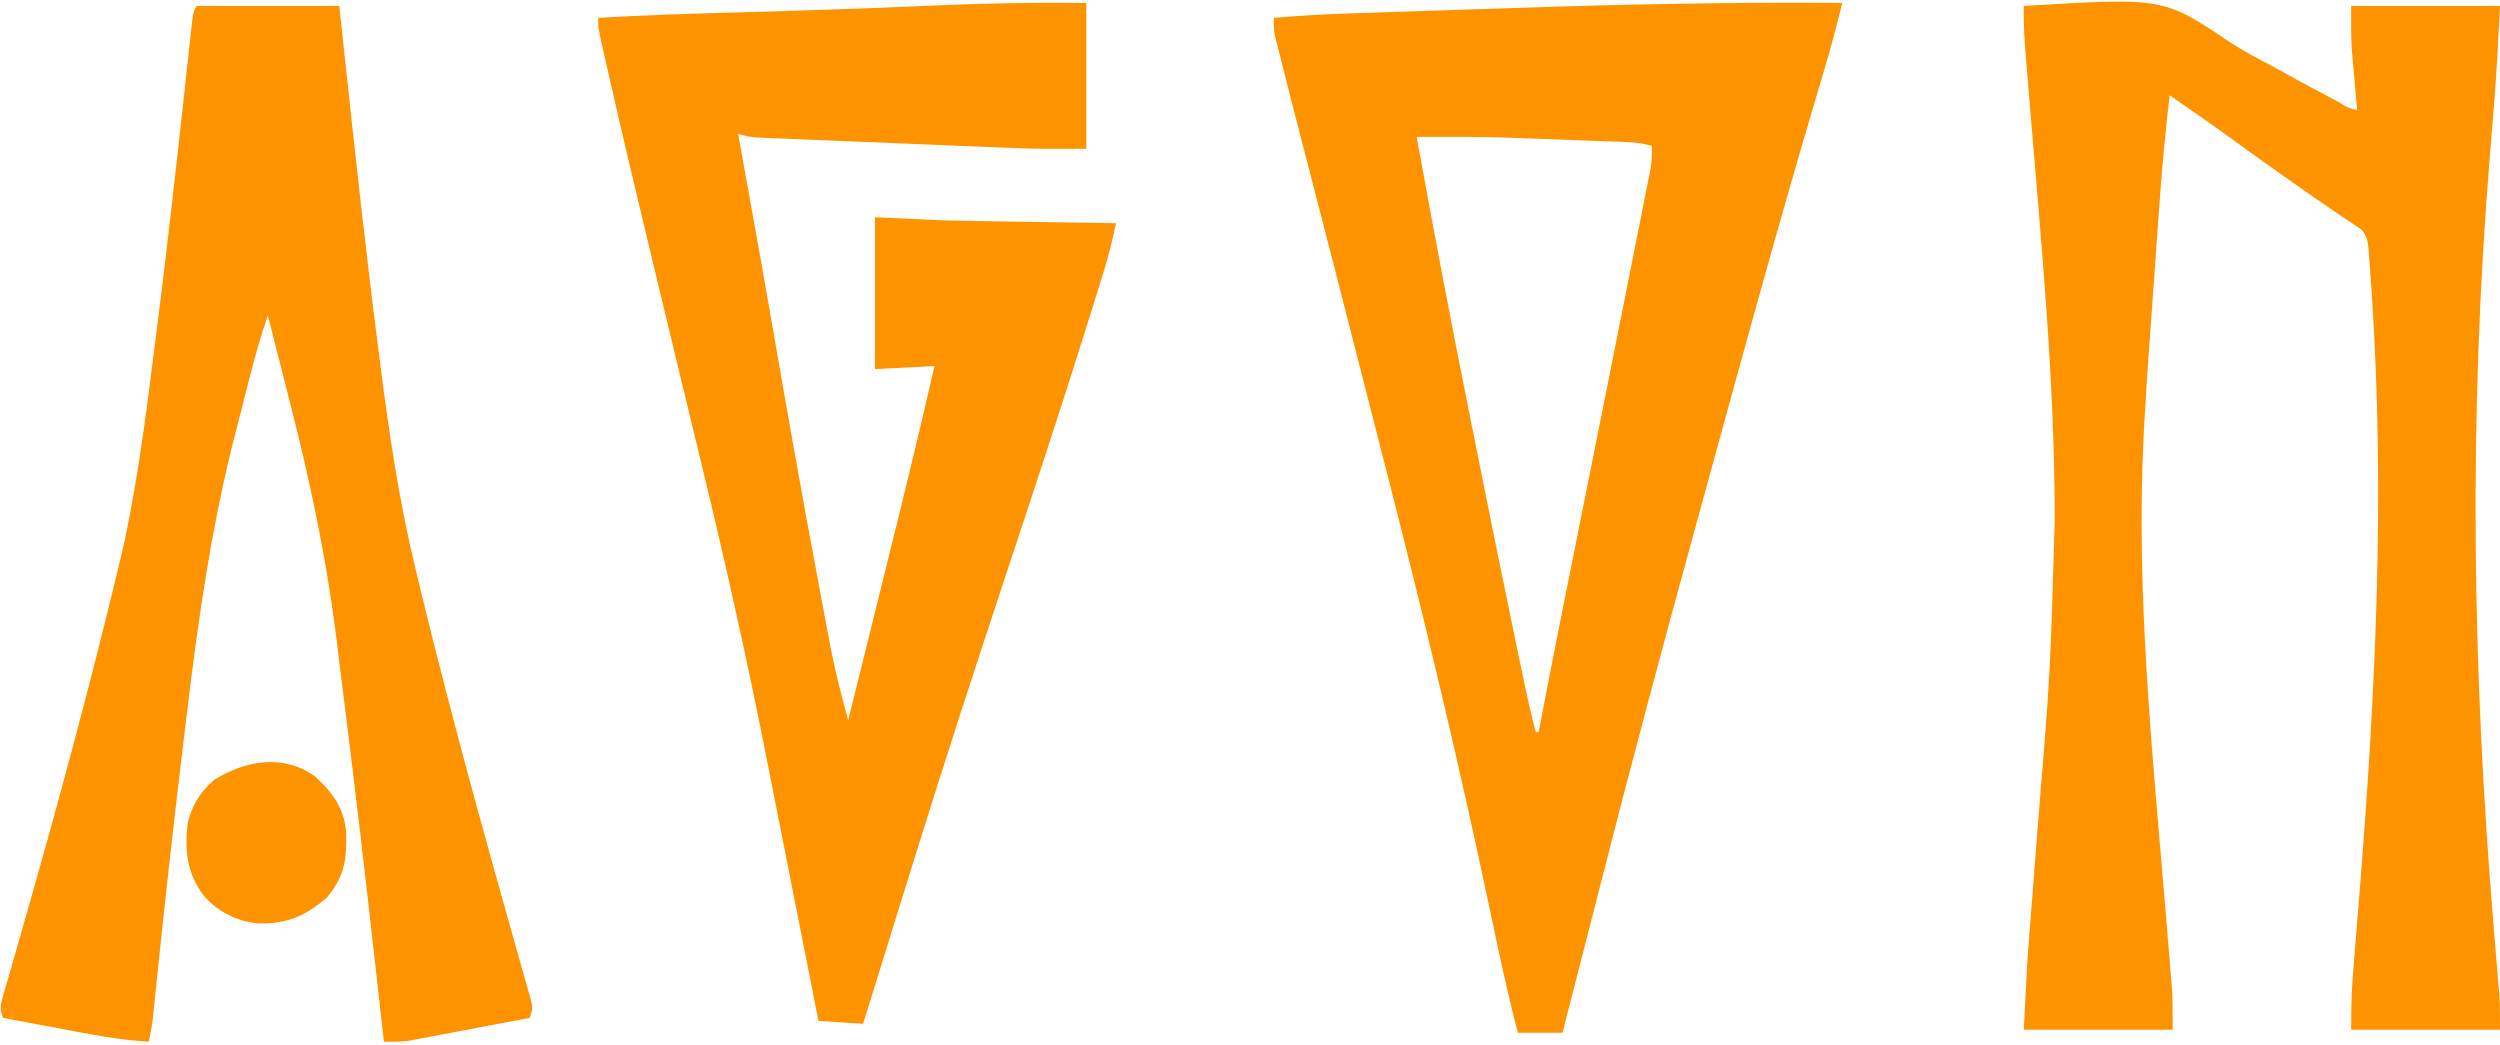
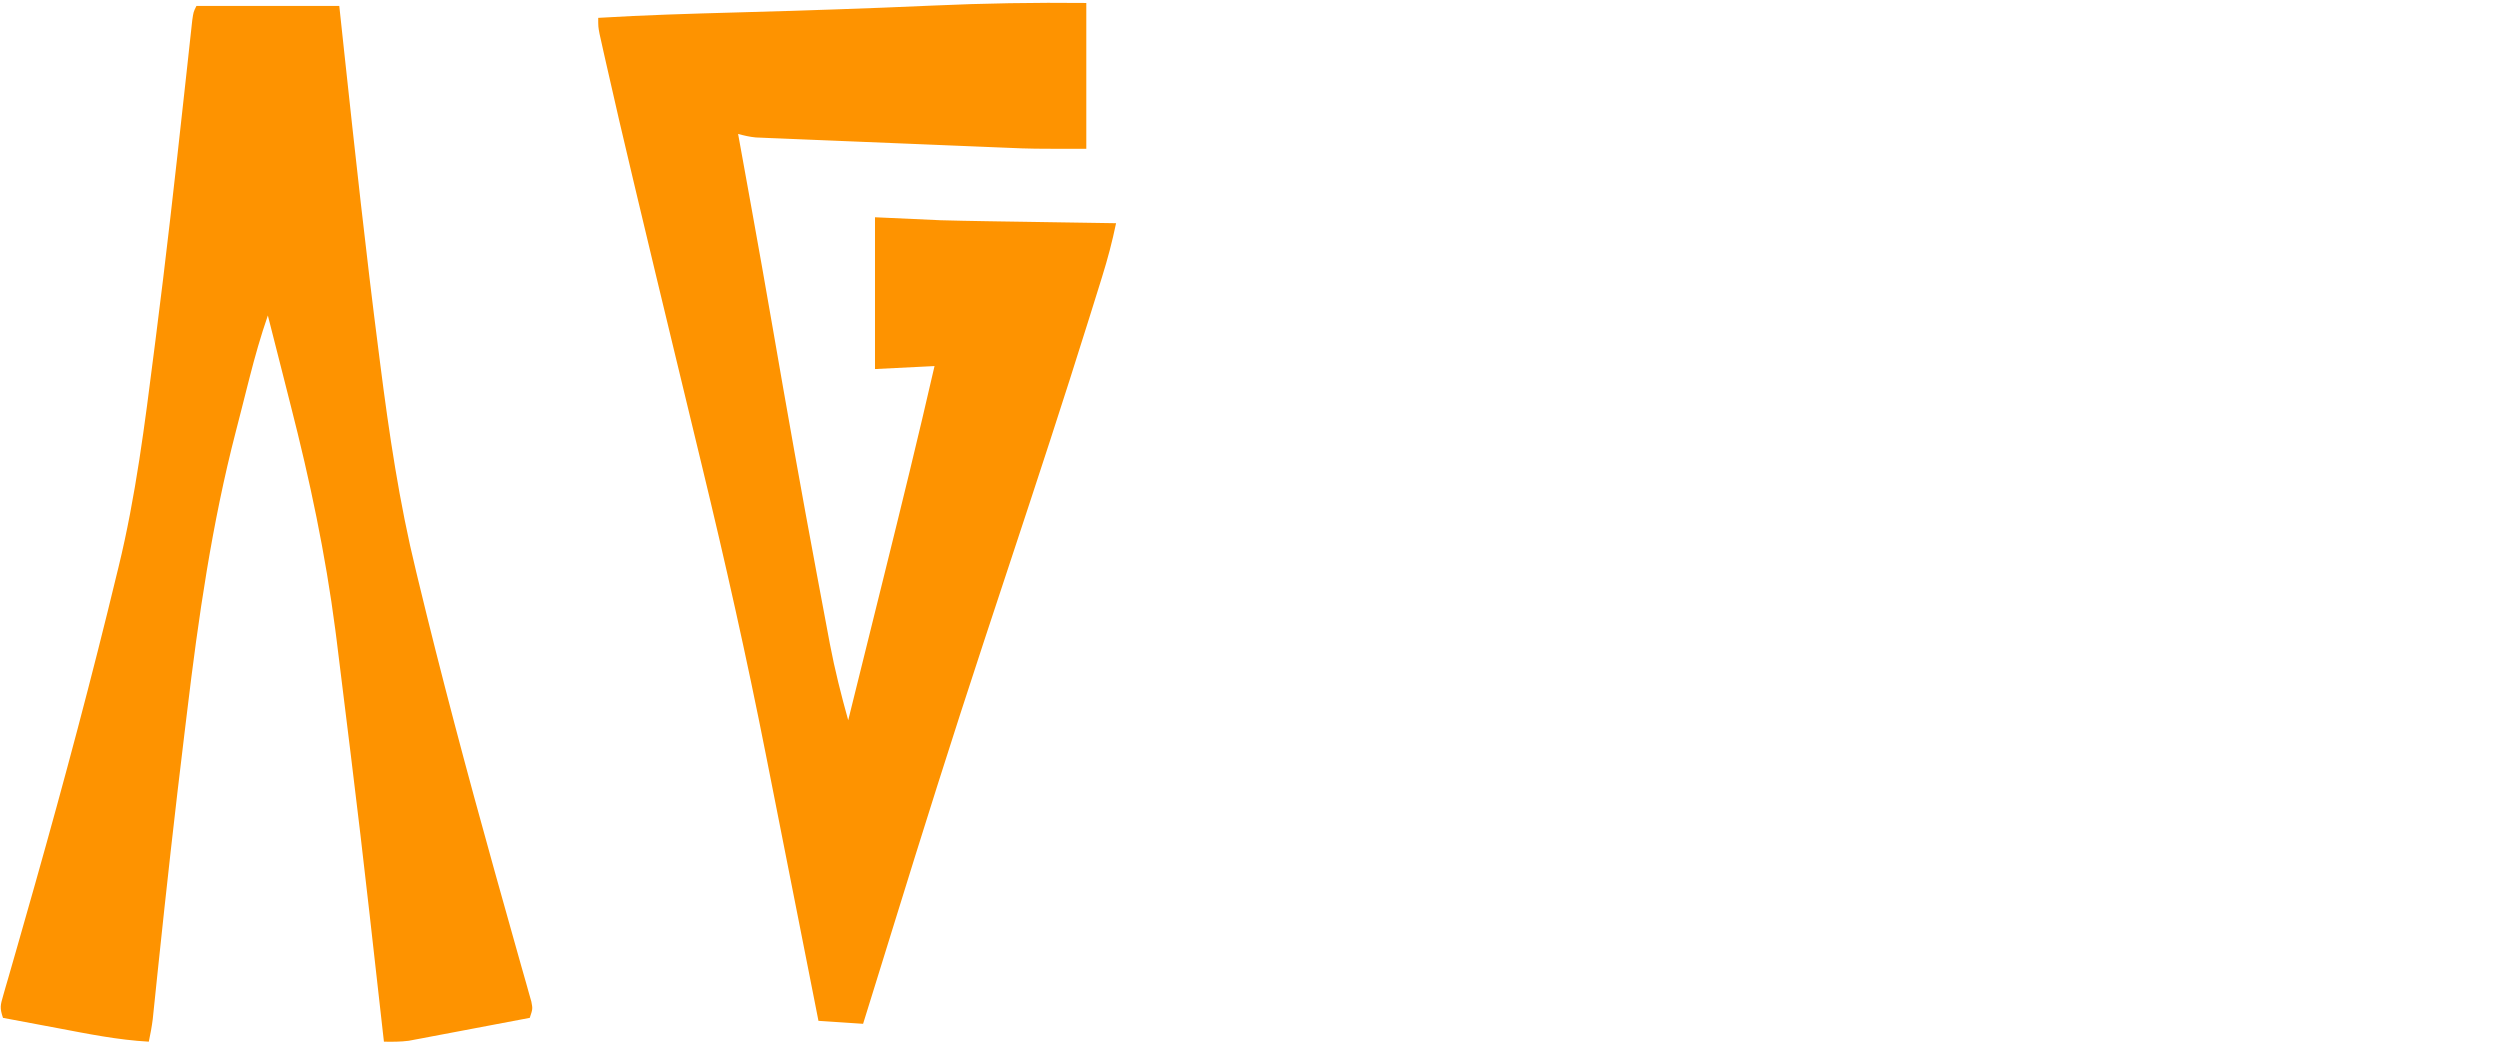
<svg xmlns="http://www.w3.org/2000/svg" width="840" height="351" viewBox="0 0 840 351" fill="none">
-   <path d="M680 2C726.975 -0.819 726.975 -0.819 749.108 14.097C753.77 17.164 758.698 19.704 763.625 22.312C765.394 23.279 767.161 24.25 768.926 25.223C773.869 27.935 778.833 30.605 783.813 33.25C784.531 33.633 785.249 34.017 785.989 34.411C788.849 36.208 788.849 36.208 792 37C791.939 36.331 791.879 35.661 791.816 34.971C791.539 31.877 791.27 28.782 791 25.688C790.905 24.635 790.809 23.582 790.711 22.498C790.621 21.451 790.531 20.403 790.438 19.324C790.354 18.376 790.27 17.428 790.184 16.452C789.928 11.641 790 6.818 790 2C806.5 2 823 2 840 2C839.42 13.602 838.835 25.133 837.875 36.698C837.687 38.958 837.503 41.218 837.32 43.479C837.058 46.715 836.795 49.951 836.531 53.187C829.447 140.237 830.646 224.41 837.868 311.407C838.128 314.542 838.386 317.676 838.644 320.811C838.823 322.963 839.005 325.115 839.187 327.267C839.295 328.567 839.402 329.867 839.513 331.207C839.655 332.894 839.655 332.894 839.799 334.615C840.024 338.404 840 342.204 840 346C823.5 346 807 346 790 346C790 339.71 790.073 333.646 790.595 327.412C790.659 326.614 790.722 325.816 790.787 324.993C790.925 323.271 791.064 321.549 791.205 319.828C791.431 317.064 791.653 314.299 791.873 311.534C792.187 307.588 792.504 303.641 792.821 299.694C798.219 232.474 801.389 166.96 796.973 99.609C796.89 98.338 796.808 97.067 796.723 95.758C796.503 92.503 796.261 89.252 796 86C795.92 84.868 795.92 84.868 795.838 83.714C795.571 81 795.27 79.325 793.504 77.202C792.863 76.771 792.223 76.339 791.563 75.894C790.841 75.392 790.12 74.89 789.377 74.373C788.593 73.858 787.808 73.343 787 72.812C786.19 72.255 785.38 71.698 784.545 71.123C782.861 69.965 781.172 68.816 779.477 67.674C775.777 65.173 772.141 62.585 768.5 60C767.099 59.014 765.698 58.029 764.297 57.043C759.754 53.837 755.251 50.577 750.75 47.312C743.568 42.105 736.315 37.017 729 32C727.533 44.4 726.409 56.792 725.527 69.246C725.398 71.036 725.269 72.825 725.14 74.615C724.871 78.335 724.605 82.055 724.341 85.776C724.006 90.486 723.666 95.196 723.325 99.907C723.059 103.593 722.794 107.28 722.53 110.967C722.406 112.701 722.281 114.436 722.156 116.17C721.509 125.155 720.911 134.139 720.431 143.134C720.391 143.888 720.35 144.643 720.308 145.42C717.509 199.864 723.402 254.677 727.868 308.903C728.128 312.071 728.386 315.239 728.644 318.408C728.822 320.577 729.005 322.745 729.187 324.914C729.296 326.244 729.405 327.574 729.513 328.904C729.607 330.039 729.702 331.174 729.799 332.343C730.049 336.889 730 341.447 730 346C713.5 346 697 346 680 346C681.148 323.035 681.148 323.035 681.724 315.84C681.79 314.996 681.855 314.152 681.922 313.282C682.06 311.494 682.2 309.705 682.341 307.917C682.567 305.046 682.789 302.174 683.011 299.302C683.562 292.163 684.118 285.024 684.676 277.885C688.895 226.633 688.895 226.633 690.375 175.25C690.375 174.207 690.374 173.163 690.373 172.088C690.269 126.862 685.872 81.639 682.132 36.593C681.872 33.459 681.614 30.324 681.356 27.189C681.177 25.037 680.995 22.885 680.813 20.733C680.295 14.467 679.85 8.288 680 2Z" fill="#FE9300" />
-   <path d="M619 1C617.023 9.184 614.806 17.266 612.395 25.332C611.663 27.801 610.932 30.27 610.202 32.739C610.01 33.387 609.818 34.035 609.62 34.702C597.601 75.282 586.383 116.076 575.218 156.897C573.306 163.886 571.386 170.872 569.464 177.858C558.199 218.783 547.27 259.779 536.804 300.916C535.12 307.535 533.426 314.151 531.727 320.766C531.482 321.718 531.237 322.671 530.985 323.652C530.521 325.459 530.057 327.265 529.593 329.072C528.059 335.047 526.53 341.024 525 347C520.05 347 515.1 347 510 347C506.501 333.577 503.623 320.05 500.774 306.476C490.346 256.845 478.526 207.646 465.929 158.526C463.657 149.666 461.393 140.804 459.128 131.943C448.77 91.41 448.77 91.41 438.309 50.905C436.199 42.779 434.102 34.652 432.054 26.511C431.716 25.17 431.376 23.83 431.033 22.491C430.519 20.475 430.011 18.459 429.504 16.441C429.213 15.294 428.923 14.146 428.623 12.963C428 10 428 10 428 6C436.405 5.297 444.788 4.791 453.217 4.519C454.938 4.461 454.938 4.461 456.694 4.401C460.464 4.273 464.234 4.15 468.004 4.027C470.005 3.962 472.006 3.896 474.006 3.83C479.606 3.646 485.205 3.464 490.805 3.285C497.19 3.08 503.574 2.871 509.958 2.654C546.314 1.42 582.618 0.701 619 1ZM476 46C481.8 78.138 487.92 110.199 494.365 142.214C495.214 146.441 496.06 150.669 496.905 154.897C501.189 176.315 505.533 197.72 510 219.102C510.19 220.012 510.38 220.923 510.575 221.862C511.111 224.427 511.649 226.992 512.188 229.557C512.342 230.299 512.497 231.04 512.656 231.804C513.661 236.567 514.796 241.284 516 246C516.33 246 516.66 246 517 246C517.102 245.461 517.203 244.922 517.308 244.367C521.437 222.565 525.821 200.814 530.185 179.058C532.414 167.945 534.637 156.83 536.859 145.715C537.08 144.612 537.3 143.51 537.528 142.373C539.019 134.916 540.51 127.458 542 120C542.285 118.575 542.285 118.575 542.575 117.121C544.694 106.515 546.808 95.907 548.91 85.298C549.466 82.489 550.025 79.681 550.586 76.874C551.349 73.053 552.105 69.232 552.859 65.41C553.08 64.31 553.301 63.209 553.529 62.076C553.725 61.074 553.922 60.072 554.124 59.039C554.295 58.179 554.465 57.32 554.641 56.434C555.012 53.921 555.064 51.536 555 49C551.937 48.124 549.102 47.822 545.922 47.703C544.403 47.643 544.403 47.643 542.852 47.582C541.758 47.543 540.663 47.505 539.535 47.465C538.392 47.422 537.249 47.379 536.071 47.335C533.641 47.244 531.211 47.156 528.781 47.07C525.135 46.94 521.491 46.802 517.846 46.662C515.471 46.575 513.097 46.488 510.723 46.402C509.662 46.362 508.602 46.321 507.51 46.279C497.008 45.917 486.507 45.961 476 46Z" fill="#FE9300" />
-   <path d="M365 1C365 17.17 365 33.34 365 50C346.61 50 346.61 50 338.343 49.649C337.401 49.611 336.459 49.574 335.488 49.535C332.445 49.414 329.402 49.287 326.359 49.16C324.217 49.073 322.075 48.985 319.932 48.898C315.478 48.716 311.024 48.532 306.57 48.346C300.86 48.108 295.151 47.876 289.441 47.647C285.033 47.469 280.626 47.287 276.218 47.104C274.111 47.017 272.005 46.931 269.898 46.846C266.967 46.729 264.036 46.605 261.104 46.481C260.237 46.447 259.369 46.413 258.476 46.378C257.278 46.326 257.278 46.326 256.056 46.272C255.02 46.229 255.02 46.229 253.962 46.185C251.896 45.99 249.998 45.553 248 45C248.215 46.185 248.43 47.37 248.652 48.59C249.708 54.414 250.761 60.238 251.812 66.062C252.012 67.168 252.212 68.273 252.418 69.412C254.853 82.907 257.256 96.408 259.59 109.922C264.392 137.721 269.313 165.492 274.511 193.221C274.933 195.474 275.352 197.728 275.771 199.982C276.434 203.543 277.102 207.102 277.776 210.66C278.136 212.569 278.491 214.479 278.846 216.389C280.498 225.055 282.63 233.507 285 242C287.75 230.915 290.498 219.829 293.243 208.742C294.518 203.59 295.794 198.439 297.073 193.288C302.876 169.895 308.621 146.495 314 123C304.1 123.495 304.1 123.495 294 124C294 107.17 294 90.34 294 73C304.89 73.495 304.89 73.495 316 74C321.02 74.13 326.034 74.245 331.055 74.316C332.333 74.337 333.612 74.358 334.929 74.379C338.239 74.433 341.55 74.483 344.861 74.532C348.274 74.584 351.688 74.639 355.102 74.693C361.734 74.799 368.367 74.901 375 75C373.733 81.109 372.169 87.048 370.305 93C370.041 93.851 369.777 94.702 369.506 95.578C368.633 98.387 367.755 101.194 366.875 104C366.566 104.988 366.258 105.977 365.94 106.995C357.429 134.229 348.515 161.331 339.555 188.42C336.783 196.8 334.015 205.181 331.25 213.562C330.995 214.335 330.74 215.108 330.478 215.904C320.024 247.604 309.993 279.425 300.139 311.316C298.076 317.988 296.004 324.658 293.934 331.328C293.535 332.611 293.137 333.895 292.739 335.178C291.826 338.119 290.913 341.059 290 344C285.05 343.67 280.1 343.34 275 343C274.573 340.829 274.146 338.658 273.706 336.421C269.32 314.136 264.918 291.853 260.501 269.574C259.455 264.3 258.412 259.025 257.372 253.75C250.936 221.151 243.681 188.809 235.852 156.518C234.415 150.586 232.985 144.652 231.555 138.719C229.811 131.493 228.067 124.267 226.319 117.042C222.316 100.49 218.342 83.931 214.404 67.363C213.815 64.886 213.225 62.409 212.635 59.932C209.543 46.96 206.511 33.977 203.594 20.965C203.333 19.808 203.071 18.652 202.802 17.461C202.565 16.395 202.328 15.329 202.084 14.23C201.874 13.29 201.664 12.35 201.448 11.382C201 9 201 9 201 6C216.432 5.058 231.874 4.612 247.327 4.184C269.33 3.573 291.322 2.871 313.312 1.875C330.571 1.095 347.721 0.82 365 1Z" fill="#FE9300" />
+   <path d="M365 1C365 17.17 365 33.34 365 50C346.61 50 346.61 50 338.343 49.649C337.401 49.611 336.459 49.574 335.488 49.535C332.445 49.414 329.402 49.287 326.359 49.16C324.217 49.073 322.075 48.985 319.932 48.898C315.478 48.716 311.024 48.532 306.57 48.346C300.86 48.108 295.151 47.876 289.441 47.647C285.033 47.469 280.626 47.287 276.218 47.104C274.111 47.017 272.005 46.931 269.898 46.846C266.967 46.729 264.036 46.605 261.104 46.481C260.237 46.447 259.369 46.413 258.476 46.378C257.278 46.326 257.278 46.326 256.056 46.272C255.02 46.229 255.02 46.229 253.962 46.185C251.896 45.99 249.998 45.553 248 45C248.215 46.185 248.43 47.37 248.652 48.59C249.708 54.414 250.761 60.238 251.812 66.062C252.012 67.168 252.212 68.273 252.418 69.412C254.853 82.907 257.256 96.408 259.59 109.922C264.392 137.721 269.313 165.492 274.511 193.221C276.434 203.543 277.102 207.102 277.776 210.66C278.136 212.569 278.491 214.479 278.846 216.389C280.498 225.055 282.63 233.507 285 242C287.75 230.915 290.498 219.829 293.243 208.742C294.518 203.59 295.794 198.439 297.073 193.288C302.876 169.895 308.621 146.495 314 123C304.1 123.495 304.1 123.495 294 124C294 107.17 294 90.34 294 73C304.89 73.495 304.89 73.495 316 74C321.02 74.13 326.034 74.245 331.055 74.316C332.333 74.337 333.612 74.358 334.929 74.379C338.239 74.433 341.55 74.483 344.861 74.532C348.274 74.584 351.688 74.639 355.102 74.693C361.734 74.799 368.367 74.901 375 75C373.733 81.109 372.169 87.048 370.305 93C370.041 93.851 369.777 94.702 369.506 95.578C368.633 98.387 367.755 101.194 366.875 104C366.566 104.988 366.258 105.977 365.94 106.995C357.429 134.229 348.515 161.331 339.555 188.42C336.783 196.8 334.015 205.181 331.25 213.562C330.995 214.335 330.74 215.108 330.478 215.904C320.024 247.604 309.993 279.425 300.139 311.316C298.076 317.988 296.004 324.658 293.934 331.328C293.535 332.611 293.137 333.895 292.739 335.178C291.826 338.119 290.913 341.059 290 344C285.05 343.67 280.1 343.34 275 343C274.573 340.829 274.146 338.658 273.706 336.421C269.32 314.136 264.918 291.853 260.501 269.574C259.455 264.3 258.412 259.025 257.372 253.75C250.936 221.151 243.681 188.809 235.852 156.518C234.415 150.586 232.985 144.652 231.555 138.719C229.811 131.493 228.067 124.267 226.319 117.042C222.316 100.49 218.342 83.931 214.404 67.363C213.815 64.886 213.225 62.409 212.635 59.932C209.543 46.96 206.511 33.977 203.594 20.965C203.333 19.808 203.071 18.652 202.802 17.461C202.565 16.395 202.328 15.329 202.084 14.23C201.874 13.29 201.664 12.35 201.448 11.382C201 9 201 9 201 6C216.432 5.058 231.874 4.612 247.327 4.184C269.33 3.573 291.322 2.871 313.312 1.875C330.571 1.095 347.721 0.82 365 1Z" fill="#FE9300" />
  <path d="M66 2C81.84 2 97.68 2 114 2C114.557 7.2 115.114 12.4 115.688 17.758C119.299 51.306 122.947 84.845 127.25 118.312C127.404 119.526 127.558 120.74 127.717 121.991C130.711 145.484 134.176 168.978 139.813 192C140.084 193.126 140.084 193.126 140.36 194.275C148.271 227.1 156.991 259.749 166.07 292.27C166.28 293.022 166.49 293.774 166.706 294.549C168.758 301.909 170.817 309.269 172.904 316.62C173.67 319.321 174.429 322.024 175.186 324.728C175.71 326.589 176.244 328.448 176.778 330.307C177.087 331.414 177.396 332.521 177.715 333.661C177.989 334.625 178.263 335.589 178.545 336.582C179 339 179 339 178 342C171.987 343.146 165.973 344.285 159.958 345.418C157.913 345.804 155.868 346.192 153.824 346.582C150.881 347.143 147.937 347.697 144.992 348.25C144.083 348.425 143.173 348.6 142.236 348.78C141.375 348.94 140.515 349.101 139.628 349.266C138.878 349.408 138.127 349.55 137.354 349.696C134.553 350.058 131.822 350.048 129 350C128.798 348.222 128.798 348.222 128.592 346.408C121.206 280.502 121.206 280.502 113.063 214.688C112.875 213.235 112.875 213.235 112.684 211.754C109.373 186.213 104.083 161.259 97.703 136.332C96.825 132.893 95.957 129.451 95.088 126.01C93.401 119.337 91.704 112.668 90 106C87.613 112.883 85.656 119.806 83.856 126.863C83.563 128.008 83.271 129.153 82.97 130.333C82.352 132.764 81.736 135.195 81.122 137.627C80.511 140.037 79.894 142.446 79.269 144.853C71.198 175.979 66.654 207.545 62.834 239.432C62.557 241.735 62.277 244.038 61.995 246.34C58.791 272.585 55.868 298.859 53.119 325.155C52.983 326.46 52.846 327.765 52.705 329.11C52.451 331.535 52.2 333.961 51.951 336.387C51.839 337.455 51.728 338.524 51.613 339.624C51.471 341.009 51.471 341.009 51.325 342.422C51.002 344.982 50.538 347.477 50 350C39.619 349.434 29.504 347.367 19.312 345.438C17.532 345.104 15.751 344.772 13.971 344.439C9.646 343.632 5.323 342.818 1 342C-0.12 338.641 0.114 337.802 1.07 334.506C1.333 333.582 1.596 332.658 1.867 331.706C2.314 330.183 2.314 330.183 2.77 328.629C3.077 327.553 3.385 326.477 3.702 325.369C4.376 323.012 5.054 320.655 5.734 318.3C7.593 311.858 9.418 305.406 11.242 298.953C11.53 297.934 11.53 297.934 11.825 296.895C21.599 262.324 30.896 227.552 39.312 192.625C39.476 191.96 39.639 191.294 39.808 190.609C45.611 166.844 48.671 142.362 51.75 118.125C51.913 116.86 52.075 115.595 52.243 114.292C55.758 86.938 58.83 59.533 61.829 32.118C62.201 28.719 62.576 25.32 62.951 21.922C63.21 19.562 63.464 17.201 63.719 14.84C63.875 13.422 64.031 12.005 64.187 10.587C64.321 9.357 64.454 8.127 64.592 6.86C65 4 65 4 66 2Z" fill="#FE9300" />
-   <path d="M106 261C111.753 266.325 115.606 271.602 116.312 279.492C116.609 288.838 115.713 294.565 109.75 301.687C102.407 307.862 96.558 310.402 86.945 310.273C79.505 309.583 73.446 306.526 68.473 300.965C62.864 293.481 62.054 286.211 63 277C64.212 270.938 67.312 266.014 72 262C82.529 255.47 95.377 253.185 106 261Z" fill="#FE9300" />
</svg>